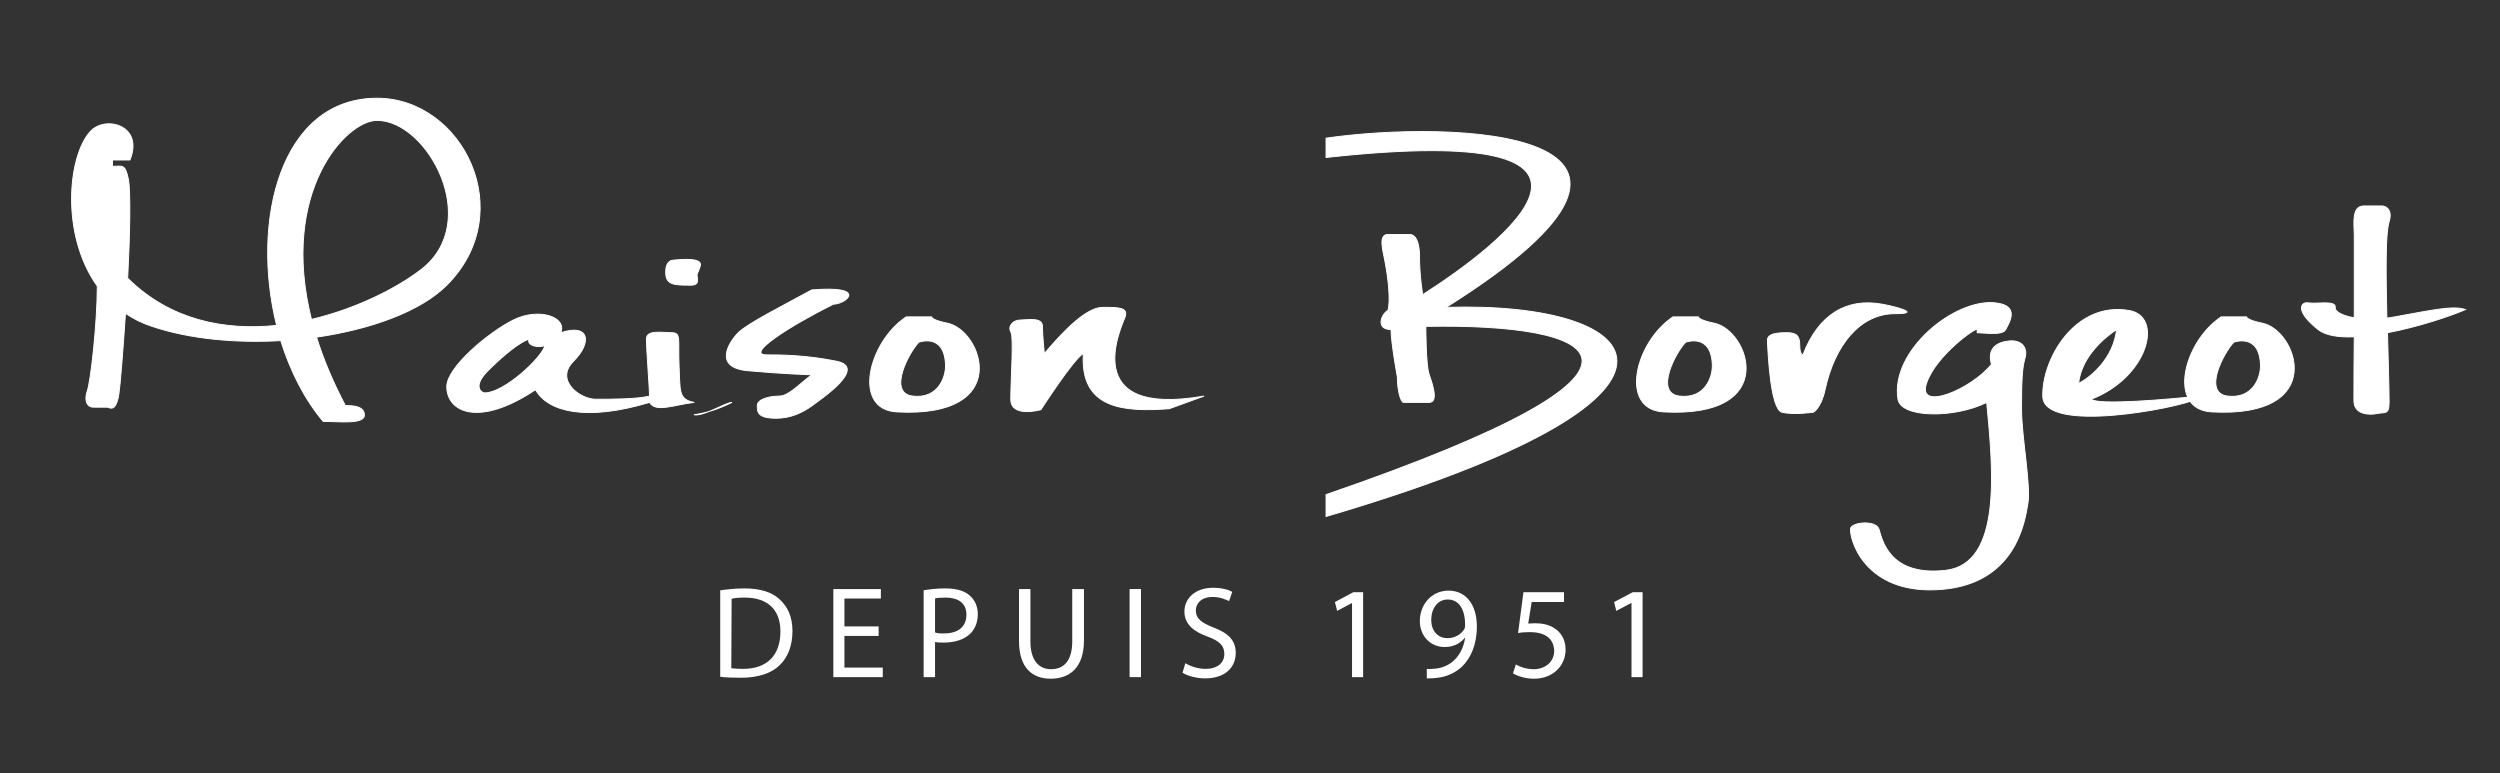
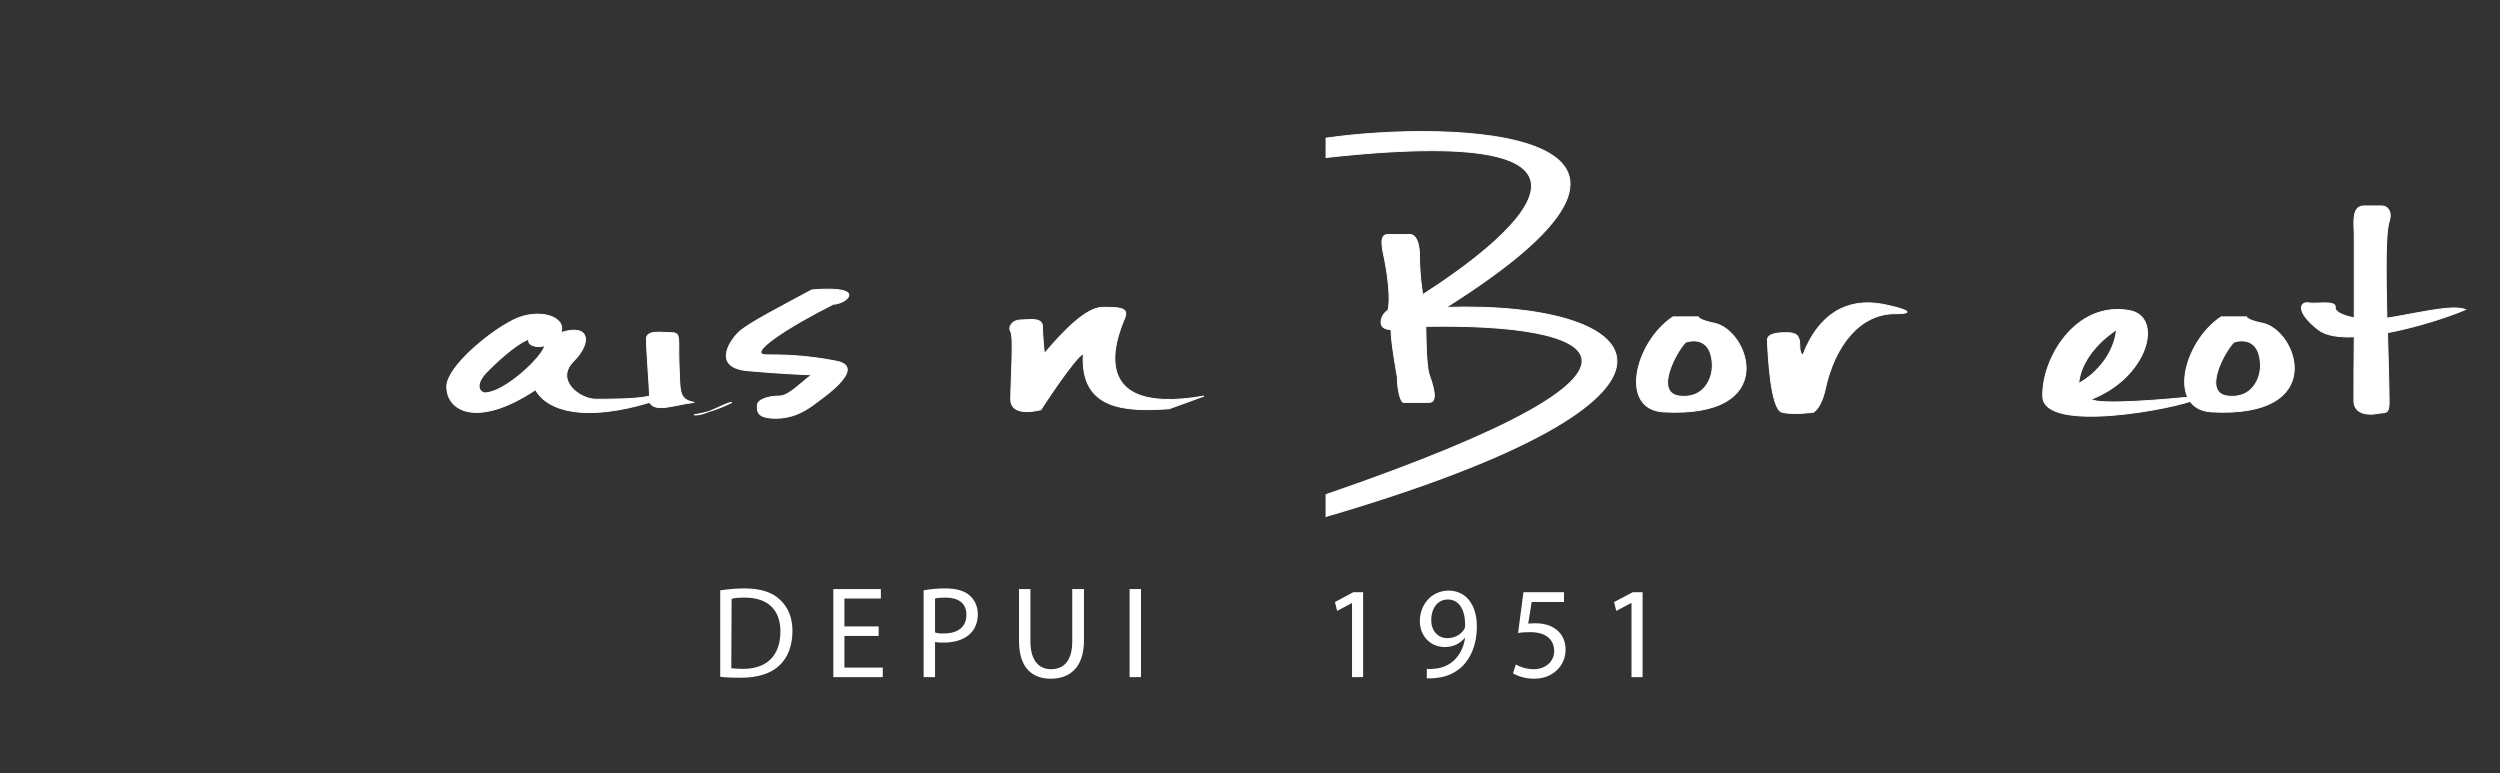
<svg xmlns="http://www.w3.org/2000/svg" viewBox="0 0 789 244" width="789" height="244">
  <rect x="0" y="0" width="789" height="244" fill="#333333" stroke="none" />
  <title>Maison Borgeot-Blanc-svg</title>
  <style>		.s0 { fill: #ffffff;stroke: #ffffff;stroke-width: .3 } 		.s1 { fill: #ffffff } 	</style>
  <g id="Layer">
    <g id="Layer">
-       <path id="Layer" fill-rule="evenodd" class="s0" d="m141 90c-8.2 8.2-23.8 13.9-41.1 16.4c2.1 6.8 5.1 14 9.1 21.6c2 0 6 0 6 3c0 3-8 2-13 2c-5.9-7-10.4-15.9-13.4-25.5c-14.2 0.8-28.7-0.5-40.6-4.5c-3.1-1-5.9-2.4-8.4-4.1c-0.8 12.3-1.7 23.1-2.1 25.6c-1 6-3 4-3.7 4c-0.7 0-2.3 0-4.3 0c-2 0-3-2-2-5c1.1-2.7 3.2-21.5 3.2-33.2c-11.6-16.3-9.3-41-2.2-48.8c4.7-5.2 17-2 12.5 9c0 0-3.5 0-5.5 0v2c3 0 4-1 5 4c0.8 4.1 0.5 17.5-0.2 31.3c13.4 13.3 30.6 16.6 47 14.9c-8.2-33 1.2-71.7 31.7-71.7c27 0 45 36 22 59zm-22-52c-9.9 0-30.8 22.6-20.7 62.8c14.4-3.4 27.2-10 34.7-15.8c19.3-15 2-47-14-47z" />
      <path id="Layer" fill-rule="evenodd" class="s0" d="m219 127c-6.8 0.9-12.1 3.2-14 0c-20 6-32 3-36-4c-18 12-28 7-28-1c0-6 13-17 21-21c8-4 17-1 15 4c9-3 10 3 4 9c-6 6 2 12 7 12c5 0 13 0 17-1c0-2-1-15-1-18c0-3 5-2 8-2c3 0 2 2 2.3 10.1c0.4 8.2-0.3 10.9 4.7 11.9zm0 3.9c3.1 0.6 10-3.9 12-3.9c-4.2 2.1-8.3 3.4-12 3.9zm-47-21.9c-2 1-6 0-5-2c-3 1-8 5-13 10c-5 5-2 7-1 7c6 0 18-11 19-15z" />
-       <path id="Layer" class="s0" d="m212.5 82.1c1.5-0.1 9.5-1.1 8.5 1.9c-1 3-1 2-1 3c0 1 1 3-2 3c-5.1 0-7.9 0-7.9-4c-0.1-4 2.4-3.9 2.4-3.9z" />
      <path id="Layer" class="s0" d="m263 96c-14 7-28 16-21 16c4.3 0 12 0 22 2c10 2-5 12-7.8 14.1c-2.9 2.1-6.7 3.9-11.2 3.9c-6 0-6-2-6-4c0-2 3.8-3 7-3c3 0 6.8-4.3 10.2-6.7c0 0-9.2-0.3-20.2-1.3c-11-1-6-9-3-12c3-3 15-9 23.2-13.5c18.1-1.5 10.8 4.5 6.8 4.5z" />
-       <path id="Layer" fill-rule="evenodd" class="s0" d="m283 130c-14.1-0.8-9-22 3-30h8c0 0 0 1 5 2c11 2.2 21 30-16 28zm15.4-15c-0.4-10-8.4-7-8.4-7c-3 3-10 16-2 17c8 1 10.6-5.9 10.4-10z" />
      <path id="Layer" fill-rule="evenodd" class="s0" d="m525 130c-14.1-0.8-9-22 3-30h8c0 0 0 1 5 2c11 2.2 21 30-16 28zm15.4-15c-0.4-10-8.4-7-8.4-7c-3 3-10 16-2 17c8 1 10.6-5.9 10.4-10z" />
      <path id="Layer" fill-rule="evenodd" class="s0" d="m698 130c-14.1-0.8-9-22 3-30h8c0 0 0 1 5 2c11 2.2 21 30-16 28zm15.4-15c-0.4-10-8.4-7-8.4-7c-3 3-10 16-2 17c8 1 10.6-5.9 10.4-10z" />
      <path id="Layer" class="s0" d="m329.6 111.6c6.4-7.6 13.4-14.6 18.4-14.6c5 0 8.1 0 7.1 3c-1.1 3-15.1 32 24.9 25l-11 4c-14 1-28.2 0.3-27.1-17.4c-2.9 1.4-13.4 17.7-13.4 17.7c0 0-9.5 2.7-9.5-3.3c0-6 1-19.6 0-21.3c-1-1.7 0.7-3.7 3-3.7c2.3 0 7-1 7 2c0 3 0.6 8.6 0.6 8.6z" />
      <path id="Layer" class="s0" d="m439 104c-5 0-3-5-1-6c1-3 0-11-1-16c-0.6-3.1-2-8 1-8c3 0 6 0 7 0c1 0 3 1 3 7c0 6 1 12 1 12c25-16 76-55-30.5-43.3v-6.1c38.5-5.6 128.5-3.6 37.9 53.4c64.6-2 91.6 28-37.9 66v-6.9c119.5-41.1 85.5-54.1 31.5-53.1c0 0 0 12 1 15c1 3 3.2 9 0 9c-3 0-7 0-8 0c-1 0-2-4-2-8c0 0-2-11-2-15z" />
      <path id="Layer" class="s0" d="m564 105c3 0 4 1 4 4c0 3 1 3 1 3c5-13 14-18 25-16c3.9 0.7 13 3 4 3c-11 0-19 10-22 24c-1.3 5.9-3.7 7.1-3.7 7.1c0 0-6.3 0.9-9.9 0c-3.6-0.9-4.4-18.1-4.6-22.5c-0.2-2.4 3.2-2.6 6.2-2.6z" />
-       <path id="Layer" class="s0" d="m624 104c0-1-13 8-16 17c-3 9 14 2 20.5-6c-1.4-4.9 1.5-7 5.6-7.4c4.2-0.4 5.9 2.4 5 5.4c-0.9 3.1-1.1 7-1.1 16c0 9 3 24 2 30c-1 6-4 25-27 27c-23 2-29-14-29-19c0-2.2 8-3 9 0c1 3 3 15 21 13c18-2 15-32 13-53c-10 5-27 5-28-1c-2.5-15.3 18-32 30.9-30.4c7.8 0.9 4.1 6.4 3.1 8.4c-1 2-7 1-9 1c0 0 0 0 0-1z" />
      <path id="Layer" fill-rule="evenodd" class="s0" d="m693 125.1v0.9c-5.7 2.8-48 11-48.3-0.9c-0.3-11.9 10.3-30.1 27.3-27.1c10.9 1.9 6 21-12 28c2 2 25 0 33-0.9zm-25-21.1c-3 2-11 8-12 17c4-2 11-8 12-17z" />
      <path id="Layer" class="s0" d="m753.5 105c0.2 8.7 0.5 16.9 0.5 22c0 4-1.3 3-3.7 3.5c-2.3 0.5-7.4 0.5-7.4-4c0-5.1 0-12.5 0.1-20.2c-4.9 0.2-9-0.4-11.4-2.3c-7.6-6-5.4-8.9-3-8.4c2.4 0.4 8.7-0.9 8.4 1.4c-0.2 1.3 2.1 2.6 6 3.3c0-13.6 0-26.3 0-26.3c0-3-1-9 3-9c4 0 4.6 0 5.8 0c1.2 0 3.4 1.2 2.2 5c-1.2 3.8-1 17-0.7 30.4q1.2-0.2 2.5-0.4c11.2-2 18.5-3.7 22.3-2.3c-5.1 2.2-15.1 5.5-24.6 7.3z" />
      <g id="Layer">
        <path id="Layer" fill-rule="evenodd" class="s1" d="m227.3 186.3c2.2-0.3 4.8-0.6 7.6-0.6c5.1 0 8.8 1.2 11.2 3.5c2.5 2.3 4 5.5 4 9.9c0 4.6-1.4 8.3-4 10.8c-2.6 2.6-6.9 4-12.3 4c-2.6 0-4.7-0.1-6.5-0.3c0 0 0-27.3 0-27.3zm3.5 24.6c1 0.1 2.3 0.2 3.7 0.2c7.6 0 11.8-4.3 11.8-11.8c0-6.6-3.7-10.7-11.3-10.7c-1.8 0-3.2 0.1-4.1 0.4z" />
        <path id="Layer" class="s1" d="m277.3 200.7h-10.8v10h12.1v3h-15.6v-27.8h15v3h-11.5v8.8h10.8c0 0 0 3 0 3z" />
        <path id="Layer" fill-rule="evenodd" class="s1" d="m291.5 186.3c1.7-0.3 4-0.6 6.8-0.6c3.6 0 6.2 0.8 7.8 2.3c1.5 1.3 2.5 3.4 2.5 5.8c0 2.5-0.8 4.5-2.2 6c-1.9 2-5 3-8.5 3c-1 0-2 0-2.8-0.2v11.1h-3.6v-27.4zm3.6 13.3q1.1 0.4 2.9 0.3c4.4 0 7-2.1 7-5.9c0-3.7-2.6-5.4-6.6-5.4c-1.5 0-2.7 0.1-3.3 0.3z" />
        <path id="Layer" class="s1" d="m325.2 185.9v16.5c0 6.2 2.8 8.8 6.5 8.8c4.1 0 6.7-2.7 6.7-8.8v-16.5h3.7v16.2c0 8.6-4.5 12.1-10.5 12.1c-5.7 0-10-3.3-10-11.9v-16.4c0 0 3.6 0 3.6 0z" />
        <path id="Layer" class="s1" d="m360.1 185.9v27.8h-3.6v-27.8z" />
-         <path id="Layer" class="s1" d="m374.1 209.3c1.6 1 4 1.8 6.4 1.8c3.7 0 5.9-1.9 5.9-4.7c0-2.6-1.5-4.1-5.3-5.5c-4.5-1.6-7.3-4-7.3-7.9c0-4.3 3.6-7.5 9-7.5c2.8 0 4.9 0.6 6.1 1.3l-1 2.9c-0.9-0.4-2.7-1.3-5.2-1.3c-3.8 0-5.3 2.3-5.3 4.2c0 2.6 1.7 3.9 5.5 5.4c4.7 1.8 7.1 4 7.1 8.1c0 4.3-3.1 8-9.7 8c-2.7 0-5.6-0.8-7.1-1.8z" />
        <path id="Layer" class="s1" d="m426.7 190.3l-4.7 2.5l-0.7-2.8l5.8-3.1h3.1v26.8h-3.5z" />
        <path id="Layer" fill-rule="evenodd" class="s1" d="m450.3 211.1c0.8 0.1 1.7 0 3-0.1c2.1-0.3 4-1.1 5.6-2.6c1.7-1.6 3-3.9 3.5-7.1h-0.1c-1.5 1.8-3.6 2.9-6.3 2.9c-4.8 0-7.9-3.7-7.9-8.2c0-5.1 3.6-9.6 9.1-9.6c5.5 0 8.9 4.5 8.9 11.3c0 5.9-2 10-4.6 12.6c-2.1 2-4.9 3.3-7.8 3.6c-1.3 0.2-2.5 0.2-3.4 0.2zm1.4-15.4c0 3.3 2 5.7 5.1 5.7c2.4 0 4.3-1.2 5.3-2.8c0.2-0.3 0.3-0.8 0.3-1.3c0-4.6-1.7-8.1-5.5-8.1c-3.1 0-5.2 2.7-5.2 6.5z" />
-         <path id="Layer" class="s1" d="m493.6 190h-10.2l-1.1 6.8c0.7 0 1.2-0.1 2.2-0.1c2.1 0 4.2 0.4 5.8 1.4c2.1 1.2 3.8 3.5 3.8 6.9c0 5.2-4.1 9.2-9.9 9.2c-3 0-5.4-0.9-6.7-1.7l0.9-2.8c1.1 0.7 3.3 1.5 5.7 1.5c3.4 0 6.4-2.2 6.4-5.8c-0.1-3.5-2.4-5.9-7.7-5.9c-1.6 0-2.8 0.1-3.7 0.3l1.7-12.9h12.8z" />
+         <path id="Layer" class="s1" d="m493.6 190h-10.2l-1.1 6.8c0.7 0 1.2-0.1 2.2-0.1c2.1 0 4.2 0.4 5.8 1.4c2.1 1.2 3.8 3.5 3.8 6.9c0 5.2-4.1 9.2-9.9 9.2c-3 0-5.4-0.9-6.7-1.7l0.9-2.8c1.1 0.7 3.3 1.5 5.7 1.5c3.4 0 6.4-2.2 6.4-5.8c-0.1-3.5-2.4-5.9-7.7-5.9c-1.6 0-2.8 0.1-3.7 0.3l1.7-12.9h12.8" />
        <path id="Layer" class="s1" d="m514.9 190.3h-0.1l-4.7 2.5l-0.7-2.8l5.9-3.1h3.1v26.8h-3.5z" />
      </g>
    </g>
  </g>
</svg>